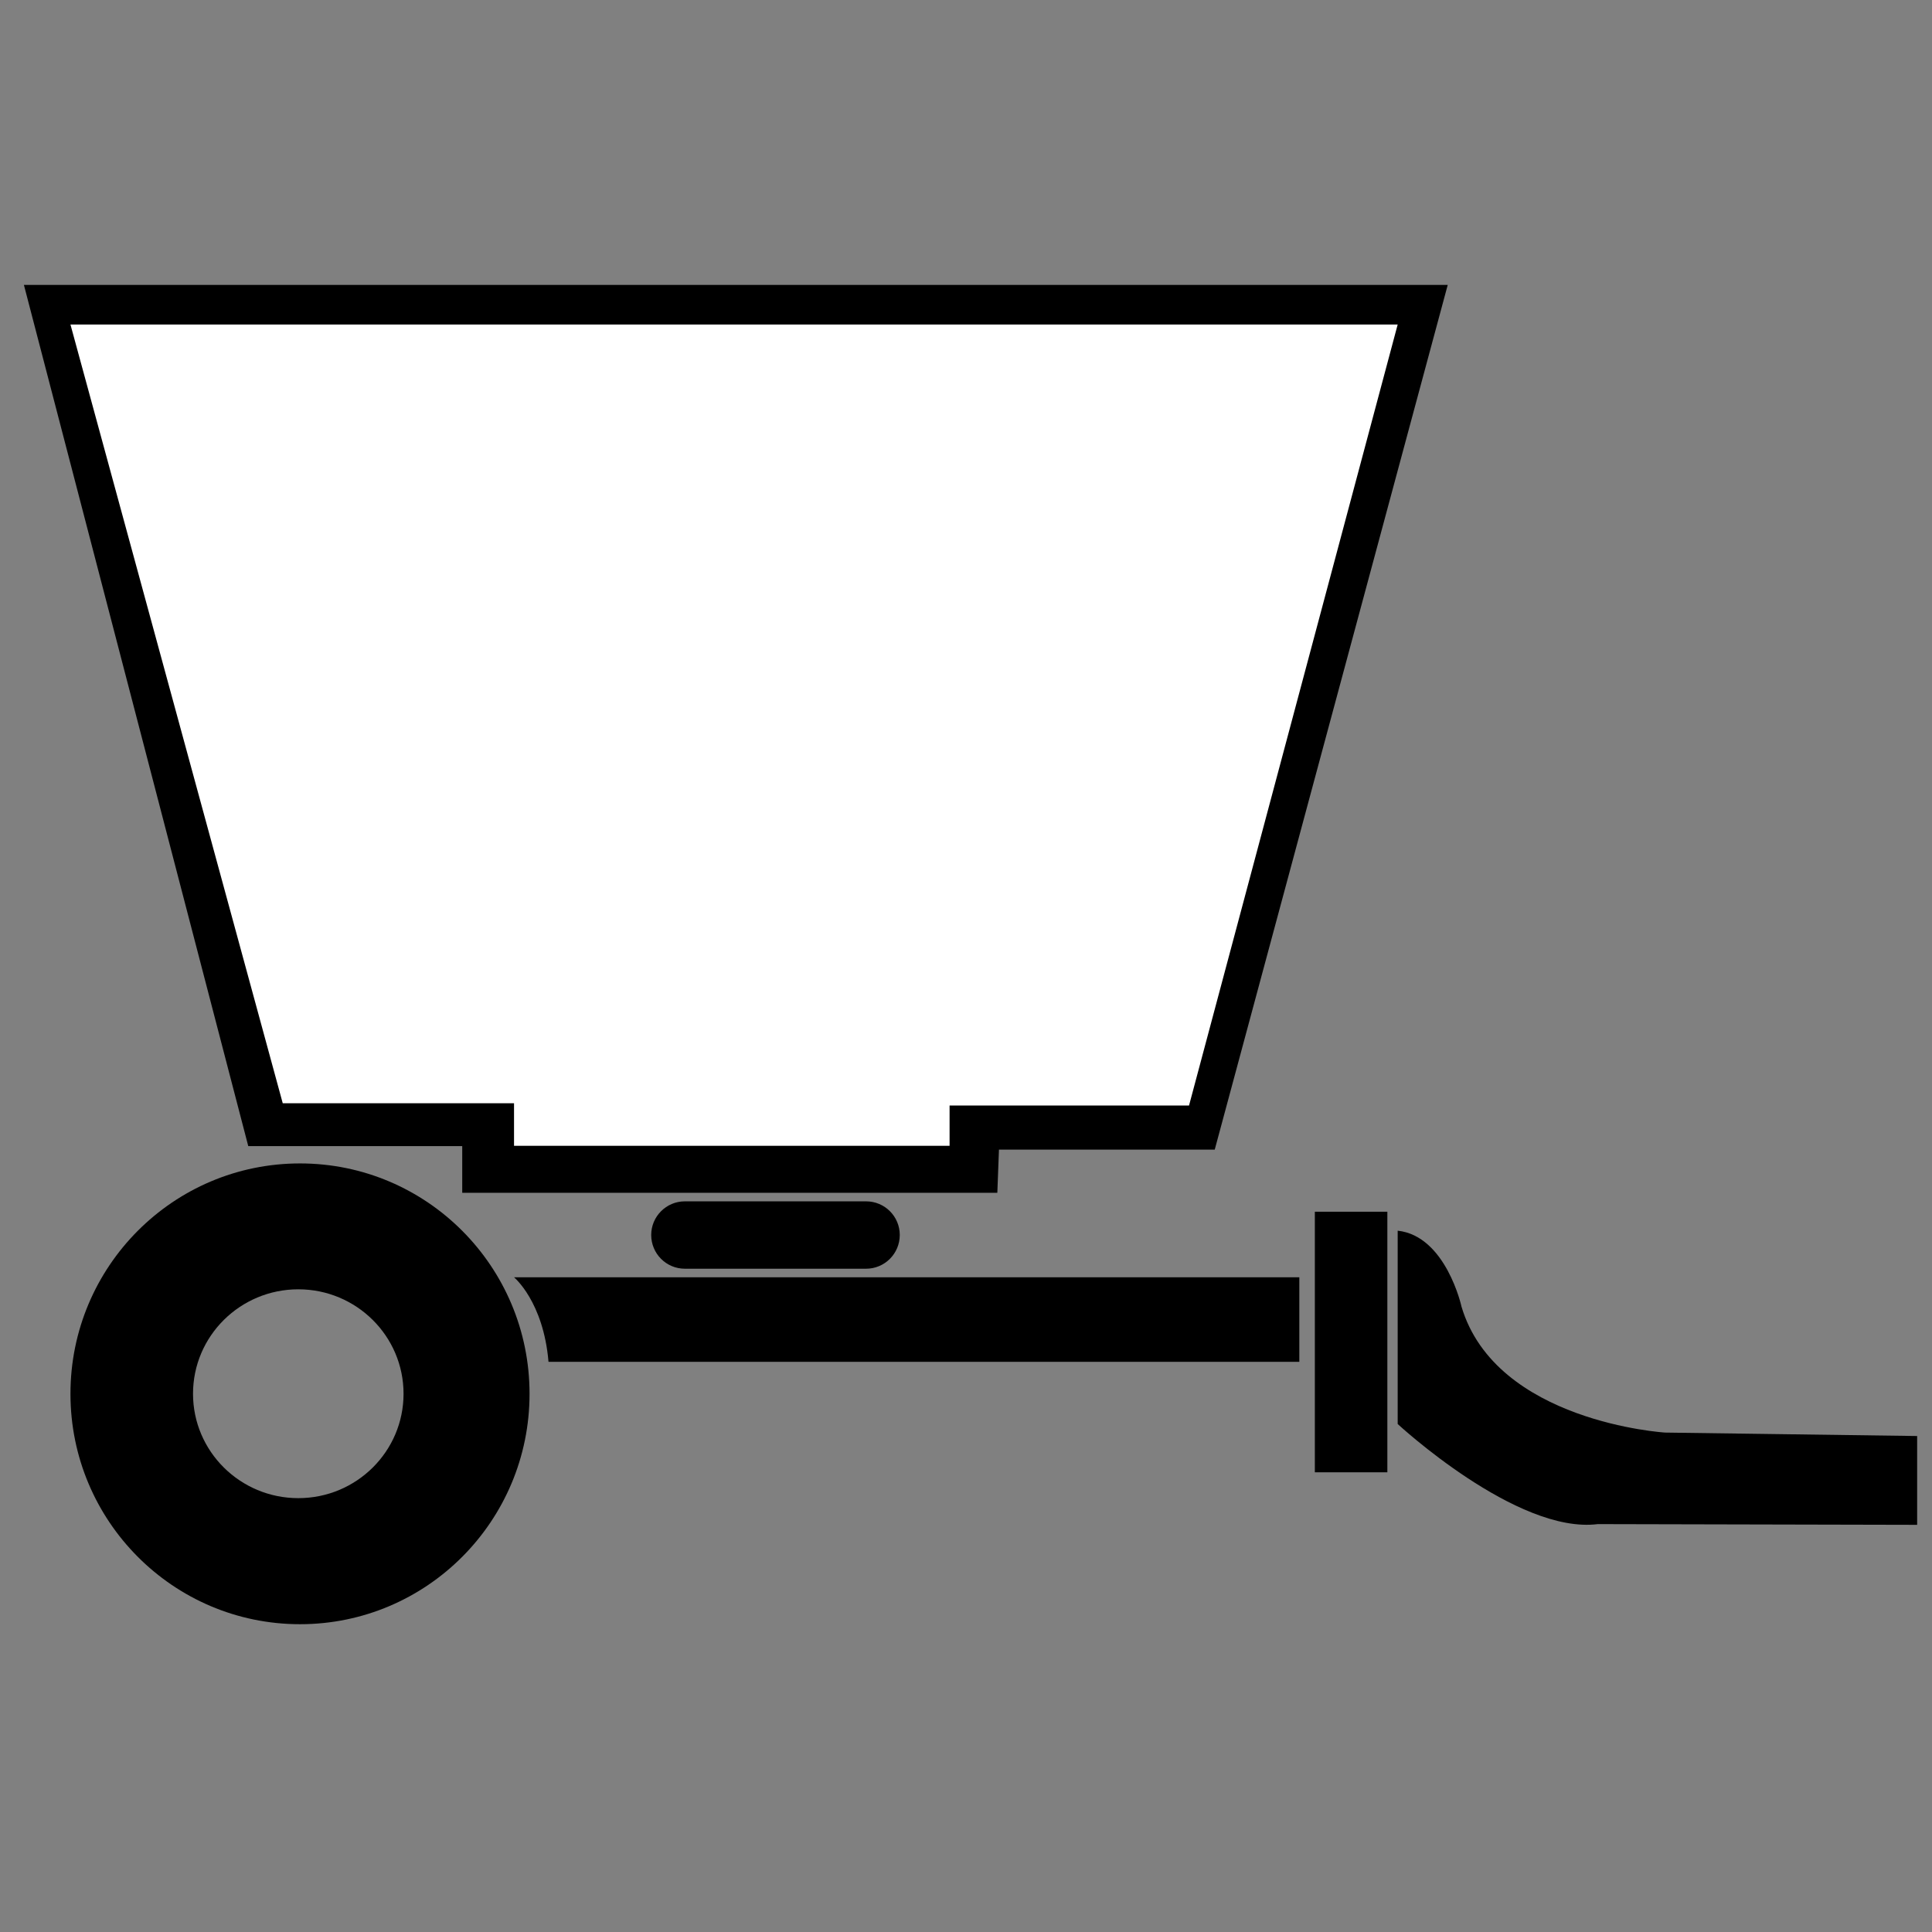
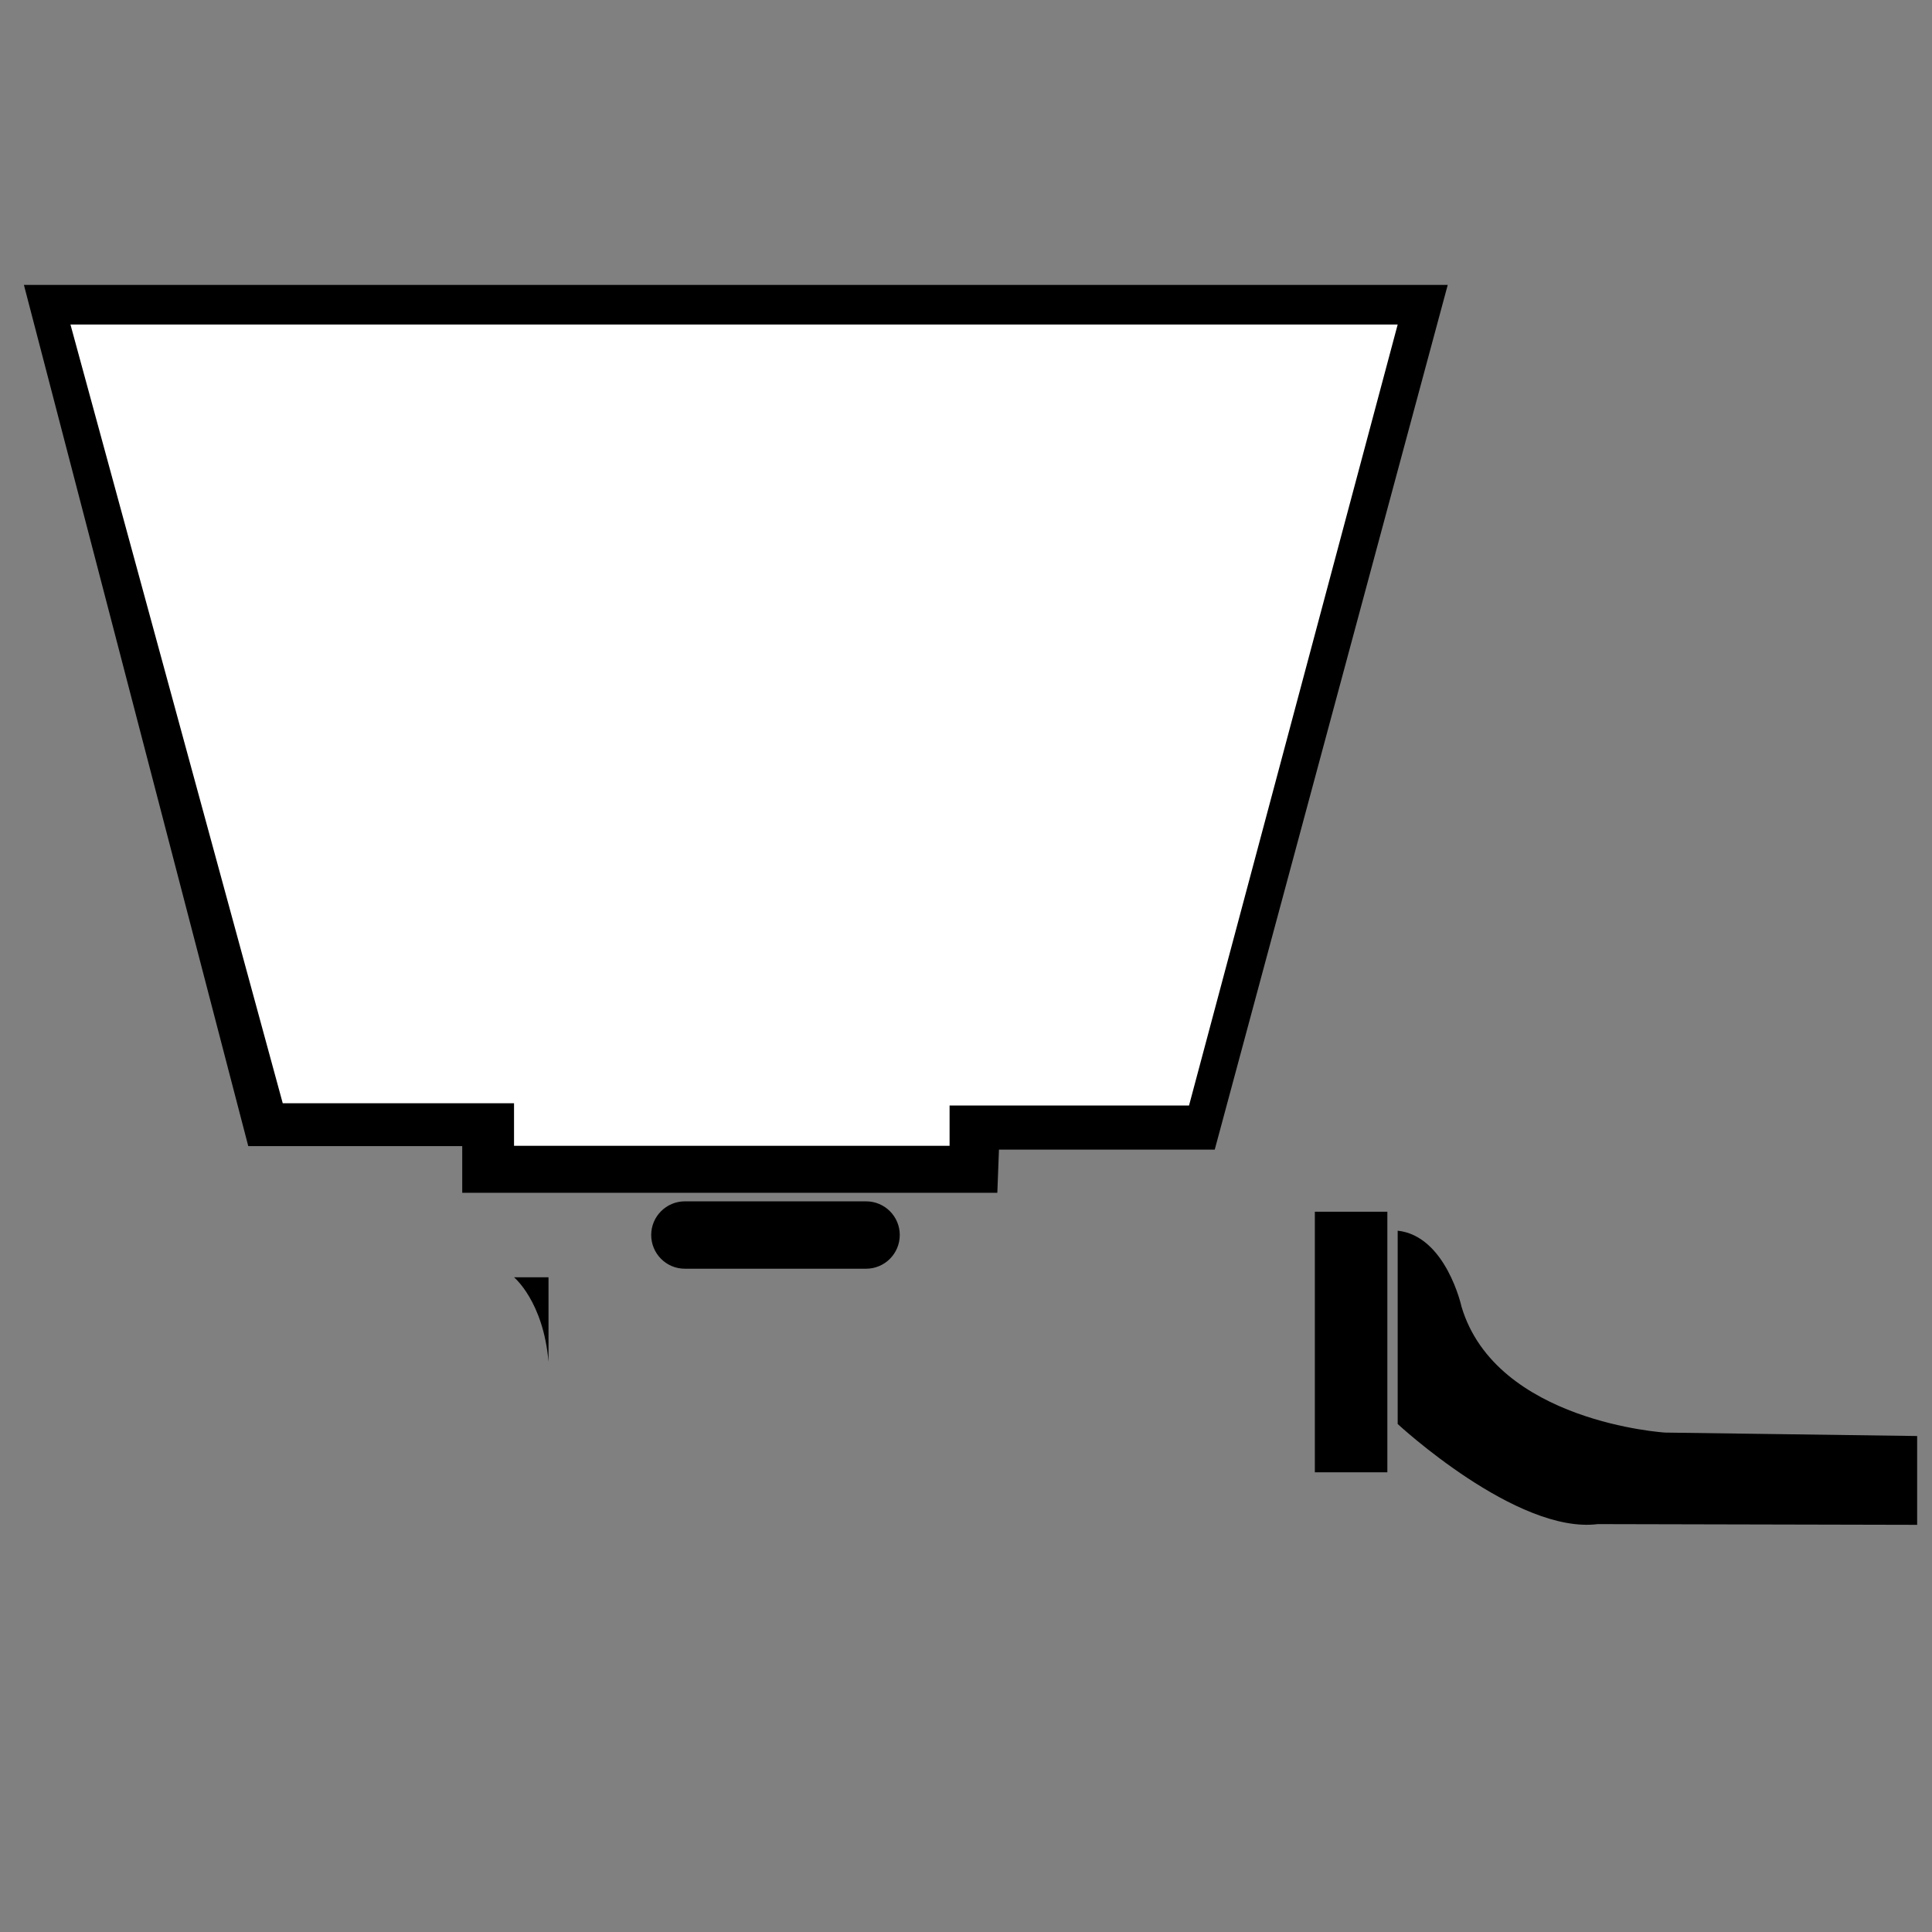
<svg xmlns="http://www.w3.org/2000/svg" version="1.1" id="Layer_1" x="0px" y="0px" width="32px" height="32px" viewBox="0 0 32 32" enable-background="new 0 0 32 32" xml:space="preserve">
  <rect x="0" y="0" width="32" height="32" fill="#808080" stroke="none" />
  <polygon points="0.396,4.719 23.979,4.719 20.12,19.041 16.546,19.041 16.519,19.756 7.656,19.756 7.656,18.983 4.112,18.983 " />
-   <path d="M8.514,21.156c0,0,0.486,0.4,0.571,1.4h12.436v-1.4H8.514z" />
+   <path d="M8.514,21.156c0,0,0.486,0.4,0.571,1.4v-1.4H8.514z" />
  <rect x="21.778" y="20.07" width="1.201" height="4.316" />
  <path d="M23.15,20.384v3.202c0,0,1.973,1.829,3.315,1.658l5.289,0.012v-1.471l-4.174-0.057c0,0-2.802-0.172-3.373-2.086C24.208,21.643,23.95,20.471,23.15,20.384z" />
-   <path d="M8.771,23.086c0,2.107-1.702,3.816-3.802,3.816c-2.1,0-3.802-1.709-3.802-3.816c0-2.108,1.702-3.816,3.802-3.816C7.069,19.27,8.771,20.978,8.771,23.086z M4.941,21.355c-0.963,0-1.744,0.775-1.744,1.73c0,0.954,0.781,1.729,1.744,1.729c0.963,0,1.743-0.774,1.743-1.729C6.684,22.131,5.904,21.355,4.941,21.355z" />
  <path d="M14.903,20.455c0,0.309-0.25,0.559-0.558,0.559h-3.002c-0.308,0-0.557-0.25-0.557-0.559l0,0c0-0.307,0.25-0.557,0.557-0.557h3.002C14.654,19.898,14.903,20.148,14.903,20.455L14.903,20.455z" />
  <polygon fill="#FFFFFF" points="1.167,5.375 23.15,5.375 19.694,18.311 15.728,18.311 15.728,18.978 8.514,18.978 8.514,18.273 4.683,18.273 " />
  <path fill="#FFFFFF" d="M-4.695,2.41" />
</svg>